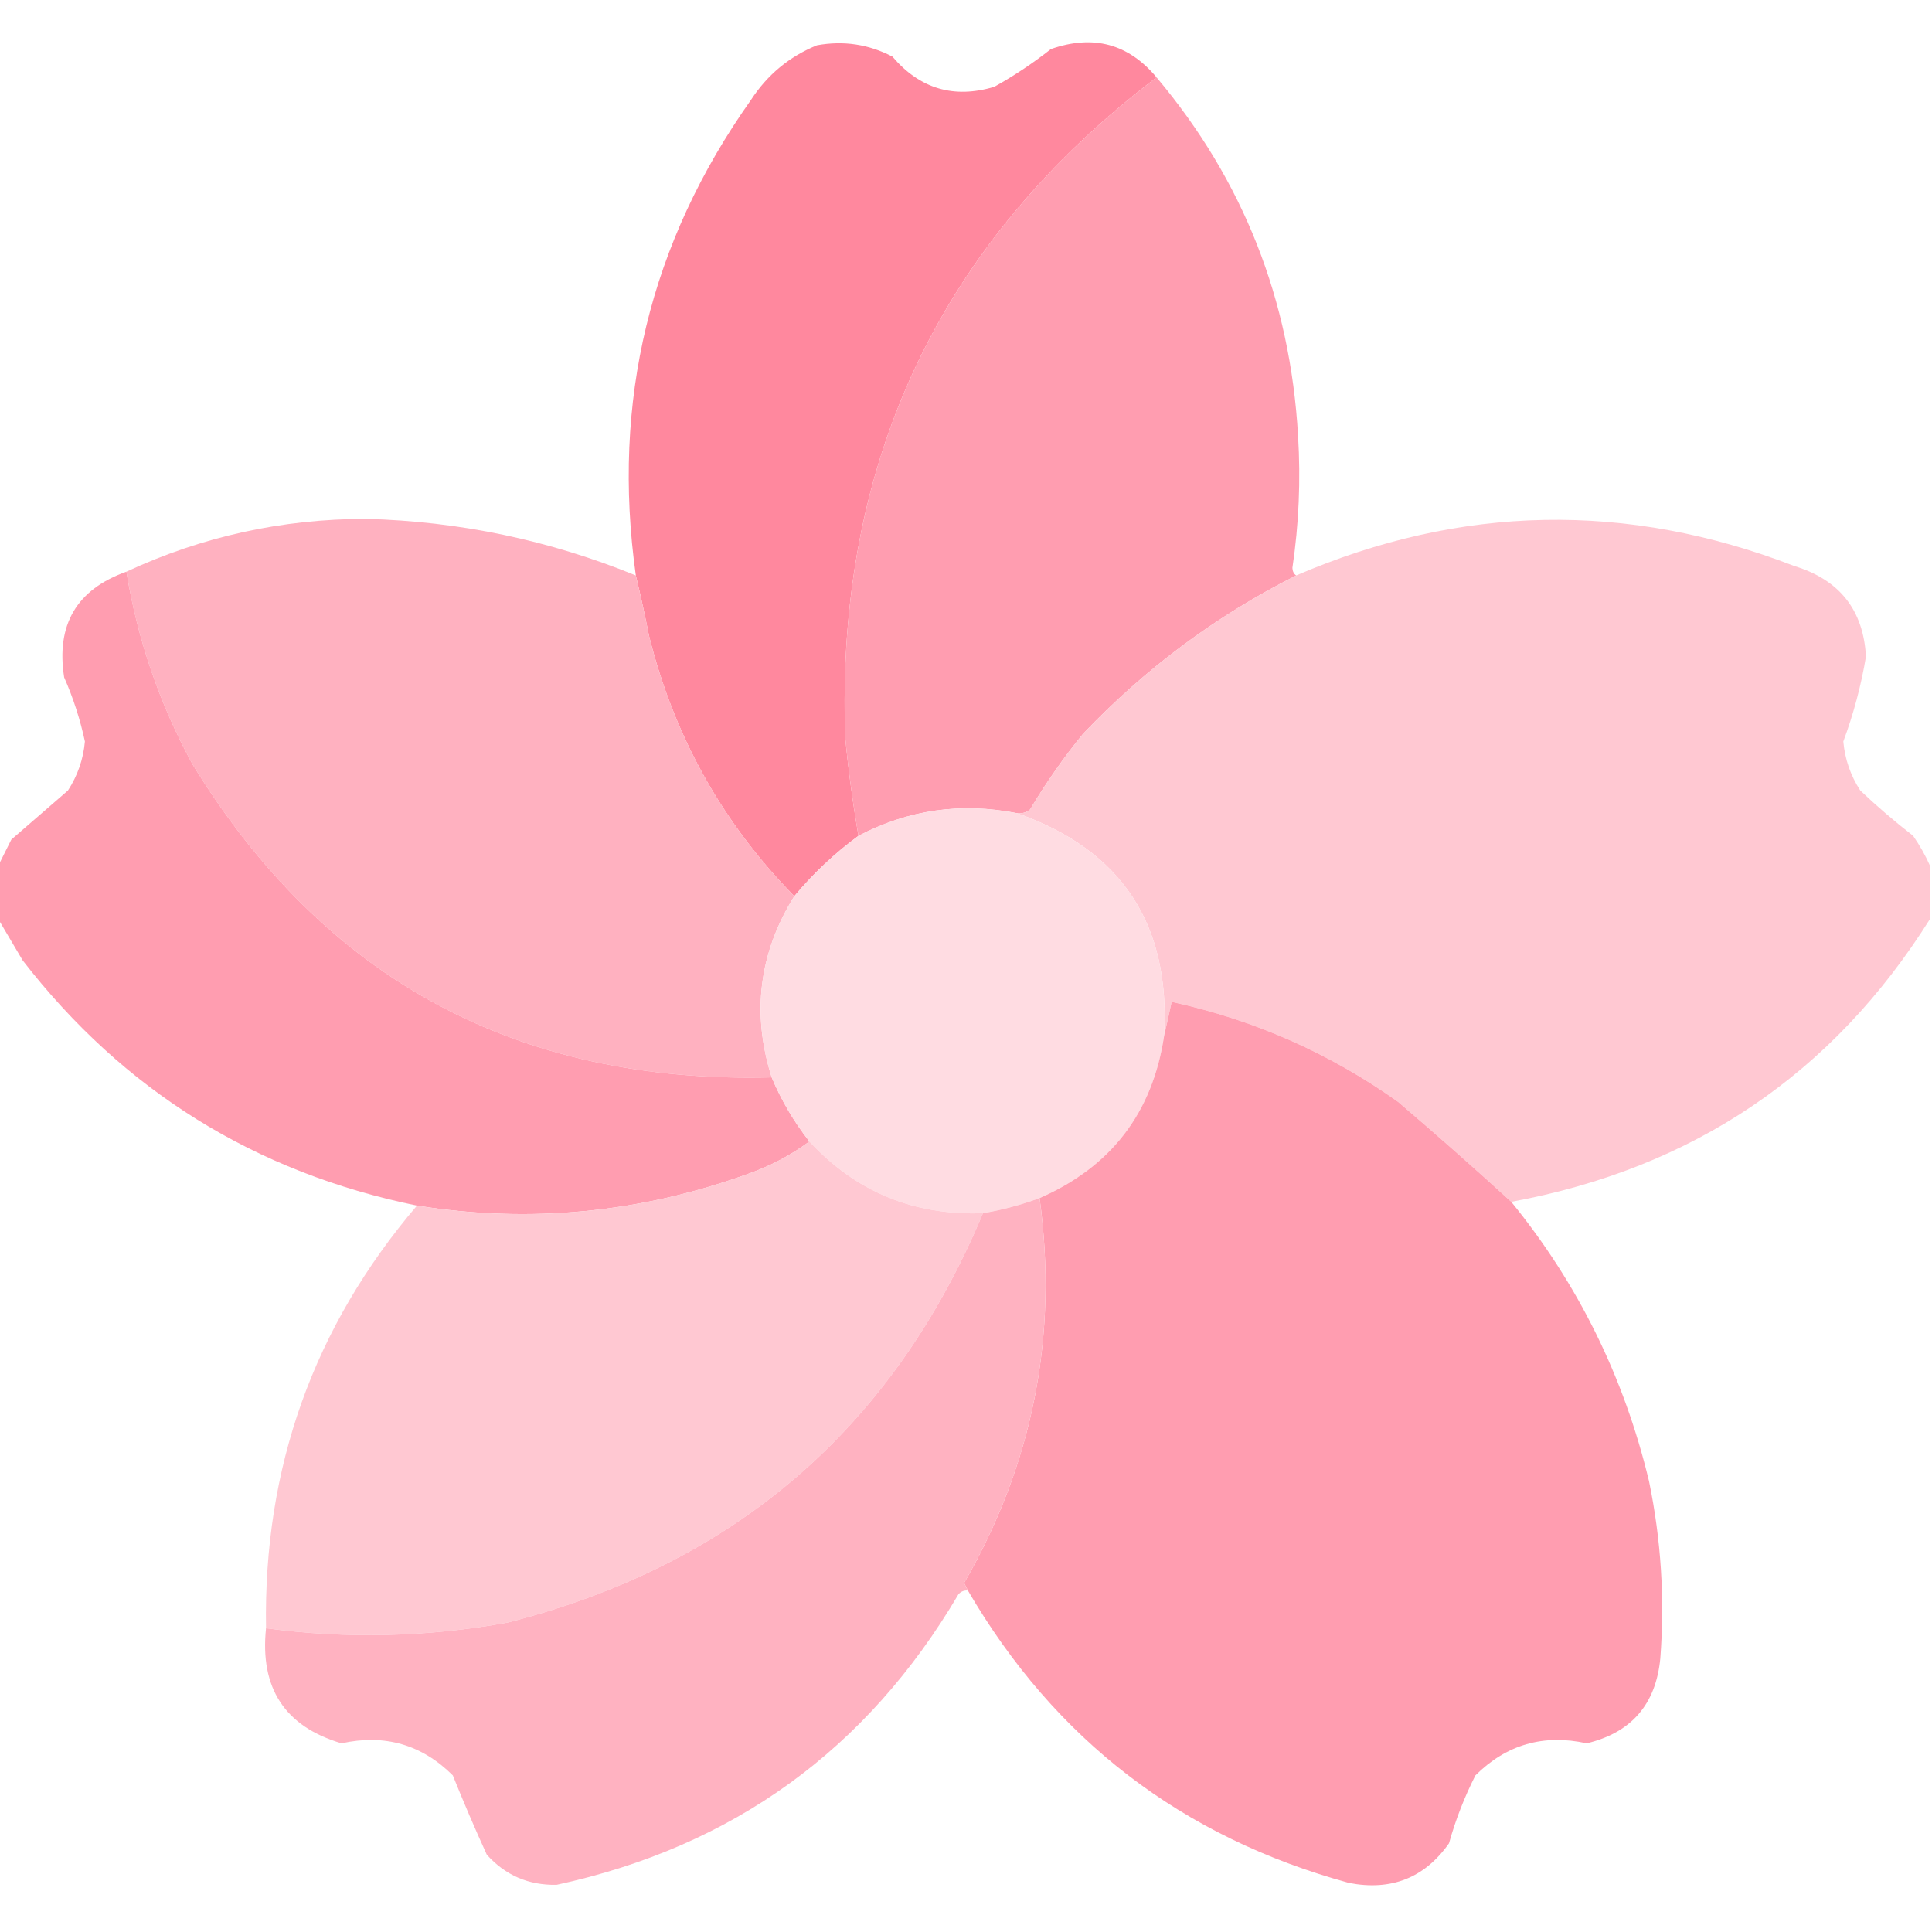
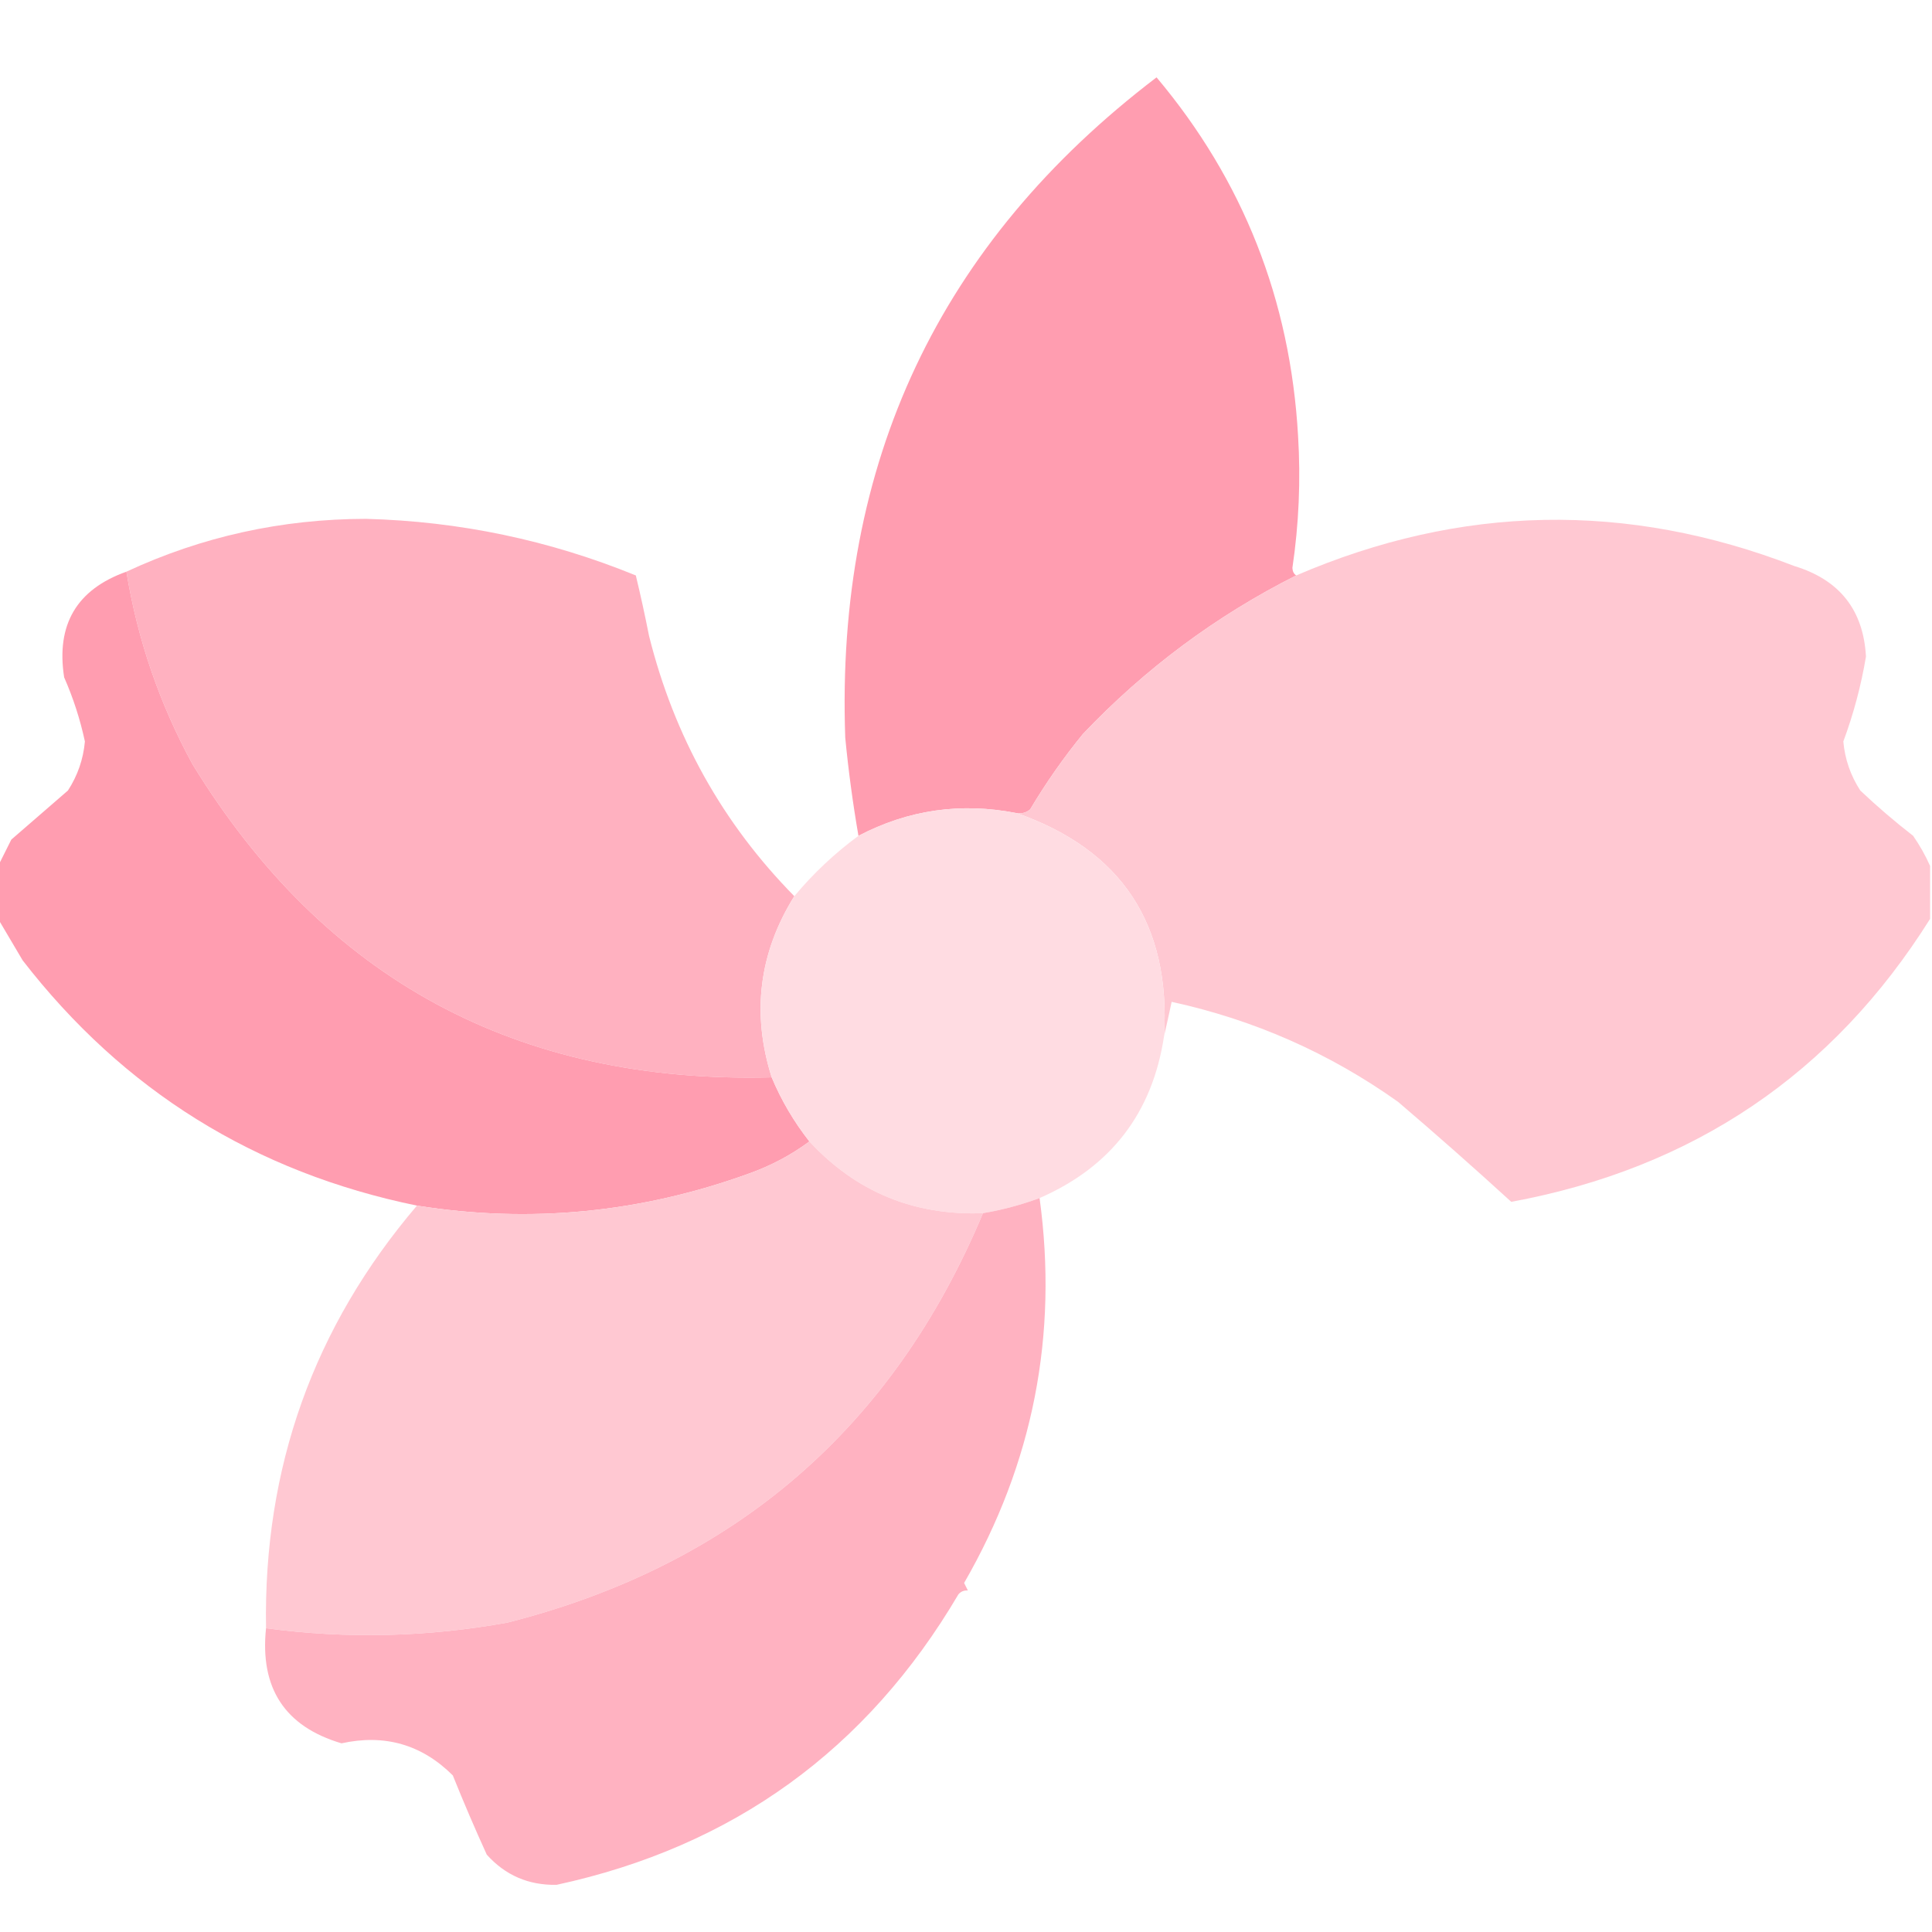
<svg xmlns="http://www.w3.org/2000/svg" version="1.1" width="512px" height="512px" style="shape-rendering:geometricPrecision; text-rendering:geometricPrecision; image-rendering:optimizeQuality; fill-rule:evenodd; clip-rule:evenodd">
  <g>
-     <path style="opacity:1" fill="#ff889e" d="M 306.5,20.5 C 248.922,64.336 221.422,122.669 224,195.5C 224.84,204.224 226.007,212.89 227.5,221.5C 221.203,226.129 215.537,231.462 210.5,237.5C 191.489,218.163 178.655,195.163 172,168.5C 170.936,163.103 169.769,157.77 168.5,152.5C 162.044,106.328 172.211,64.329 199,26.5C 203.349,19.813 209.182,14.979 216.5,12C 223.543,10.719 230.21,11.719 236.5,15C 243.787,23.541 252.787,26.208 263.5,23C 268.772,20.059 273.772,16.726 278.5,13C 289.716,9.083 299.049,11.583 306.5,20.5 Z" />
-   </g>
+     </g>
  <g>
    <path style="opacity:0.997" fill="#ff9db0" d="M 306.5,20.5 C 329.444,47.792 341.944,79.459 344,115.5C 344.72,127.222 344.22,138.889 342.5,150.5C 342.543,151.416 342.876,152.083 343.5,152.5C 322.312,163.168 303.479,177.168 287,194.5C 281.841,200.817 277.174,207.484 273,214.5C 271.989,215.337 270.822,215.67 269.5,215.5C 254.71,212.58 240.71,214.58 227.5,221.5C 226.007,212.89 224.84,204.224 224,195.5C 221.422,122.669 248.922,64.336 306.5,20.5 Z" />
  </g>
  <g>
    <path style="opacity:0.998" fill="#ffb1c0" d="M 168.5,152.5 C 169.769,157.77 170.936,163.103 172,168.5C 178.655,195.163 191.489,218.163 210.5,237.5C 201.136,252.537 199.136,268.537 204.5,285.5C 137.128,287.239 85.961,259.572 51,202.5C 42.27,186.478 36.437,169.478 33.5,151.5C 53.506,142.196 74.673,137.529 97,137.5C 121.783,138.155 145.616,143.155 168.5,152.5 Z" />
  </g>
  <g>
    <path style="opacity:0.996" fill="#ffc8d2" d="M 511.5,229.5 C 511.5,234.167 511.5,238.833 511.5,243.5C 485.723,284.594 448.723,309.594 400.5,318.5C 390.714,309.554 380.714,300.721 370.5,292C 352.355,279.097 332.355,270.264 310.5,265.5C 309.833,268.642 309.166,271.642 308.5,274.5C 310.222,244.921 297.222,225.255 269.5,215.5C 270.822,215.67 271.989,215.337 273,214.5C 277.174,207.484 281.841,200.817 287,194.5C 303.479,177.168 322.312,163.168 343.5,152.5C 387.183,133.704 431.183,132.871 475.5,150C 487.488,153.643 493.822,161.643 494.5,174C 493.212,181.695 491.212,189.195 488.5,196.5C 488.926,201.205 490.426,205.538 493,209.5C 497.48,213.737 502.147,217.737 507,221.5C 508.795,224.099 510.295,226.766 511.5,229.5 Z" />
  </g>
  <g>
    <path style="opacity:0.999" fill="#ff9db0" d="M 33.5,151.5 C 36.437,169.478 42.27,186.478 51,202.5C 85.961,259.572 137.128,287.239 204.5,285.5C 207.049,291.592 210.382,297.259 214.5,302.5C 209.673,306.083 204.339,308.916 198.5,311C 169.695,321.44 140.362,324.273 110.5,319.5C 67.551,310.686 32.717,289.02 6,254.5C 3.807,250.77 1.64,247.103 -0.5,243.5C -0.5,238.833 -0.5,234.167 -0.5,229.5C 0.621,227.259 1.787,224.925 3,222.5C 8,218.167 13,213.833 18,209.5C 20.574,205.538 22.074,201.205 22.5,196.5C 21.247,190.657 19.414,184.99 17,179.5C 14.824,165.534 20.324,156.201 33.5,151.5 Z" />
  </g>
  <g>
    <path style="opacity:1" fill="#ffdce2" d="M 269.5,215.5 C 297.222,225.255 310.222,244.921 308.5,274.5C 305.431,294.904 294.431,309.238 275.5,317.5C 270.522,319.326 265.522,320.66 260.5,321.5C 242.192,322.18 226.859,315.847 214.5,302.5C 210.382,297.259 207.049,291.592 204.5,285.5C 199.136,268.537 201.136,252.537 210.5,237.5C 215.537,231.462 221.203,226.129 227.5,221.5C 240.71,214.58 254.71,212.58 269.5,215.5 Z" />
  </g>
  <g>
-     <path style="opacity:0.997" fill="#ff9db0" d="M 400.5,318.5 C 418.205,340.246 430.372,364.913 437,392.5C 440.209,408.019 441.209,423.686 440,439.5C 438.83,451.667 432.33,459.167 420.5,462C 409.056,459.484 399.222,462.317 391,470.5C 388.075,476.275 385.742,482.275 384,488.5C 377.539,497.66 368.706,501.16 357.5,499C 313.215,486.868 279.549,461.035 256.5,421.5C 256.196,420.85 255.863,420.183 255.5,419.5C 273.787,387.781 280.453,353.781 275.5,317.5C 294.431,309.238 305.431,294.904 308.5,274.5C 309.166,271.642 309.833,268.642 310.5,265.5C 332.355,270.264 352.355,279.097 370.5,292C 380.714,300.721 390.714,309.554 400.5,318.5 Z" />
-   </g>
+     </g>
  <g>
    <path style="opacity:0.997" fill="#ffc8d2" d="M 214.5,302.5 C 226.859,315.847 242.192,322.18 260.5,321.5C 236.611,378.546 194.611,414.713 134.5,430C 113.209,433.863 91.876,434.363 70.5,431.5C 69.781,388.98 83.115,351.646 110.5,319.5C 140.362,324.273 169.695,321.44 198.5,311C 204.339,308.916 209.673,306.083 214.5,302.5 Z" />
  </g>
  <g>
    <path style="opacity:1" fill="#ffb2c1" d="M 275.5,317.5 C 280.453,353.781 273.787,387.781 255.5,419.5C 255.863,420.183 256.196,420.85 256.5,421.5C 255.504,421.414 254.671,421.748 254,422.5C 229.737,463.714 194.237,489.381 147.5,499.5C 140.072,499.639 133.905,496.972 129,491.5C 125.853,484.602 122.853,477.602 120,470.5C 111.778,462.317 101.944,459.484 90.5,462C 75.506,457.555 68.839,447.388 70.5,431.5C 91.876,434.363 113.209,433.863 134.5,430C 194.611,414.713 236.611,378.546 260.5,321.5C 265.522,320.66 270.522,319.326 275.5,317.5 Z" />
  </g>
</svg>